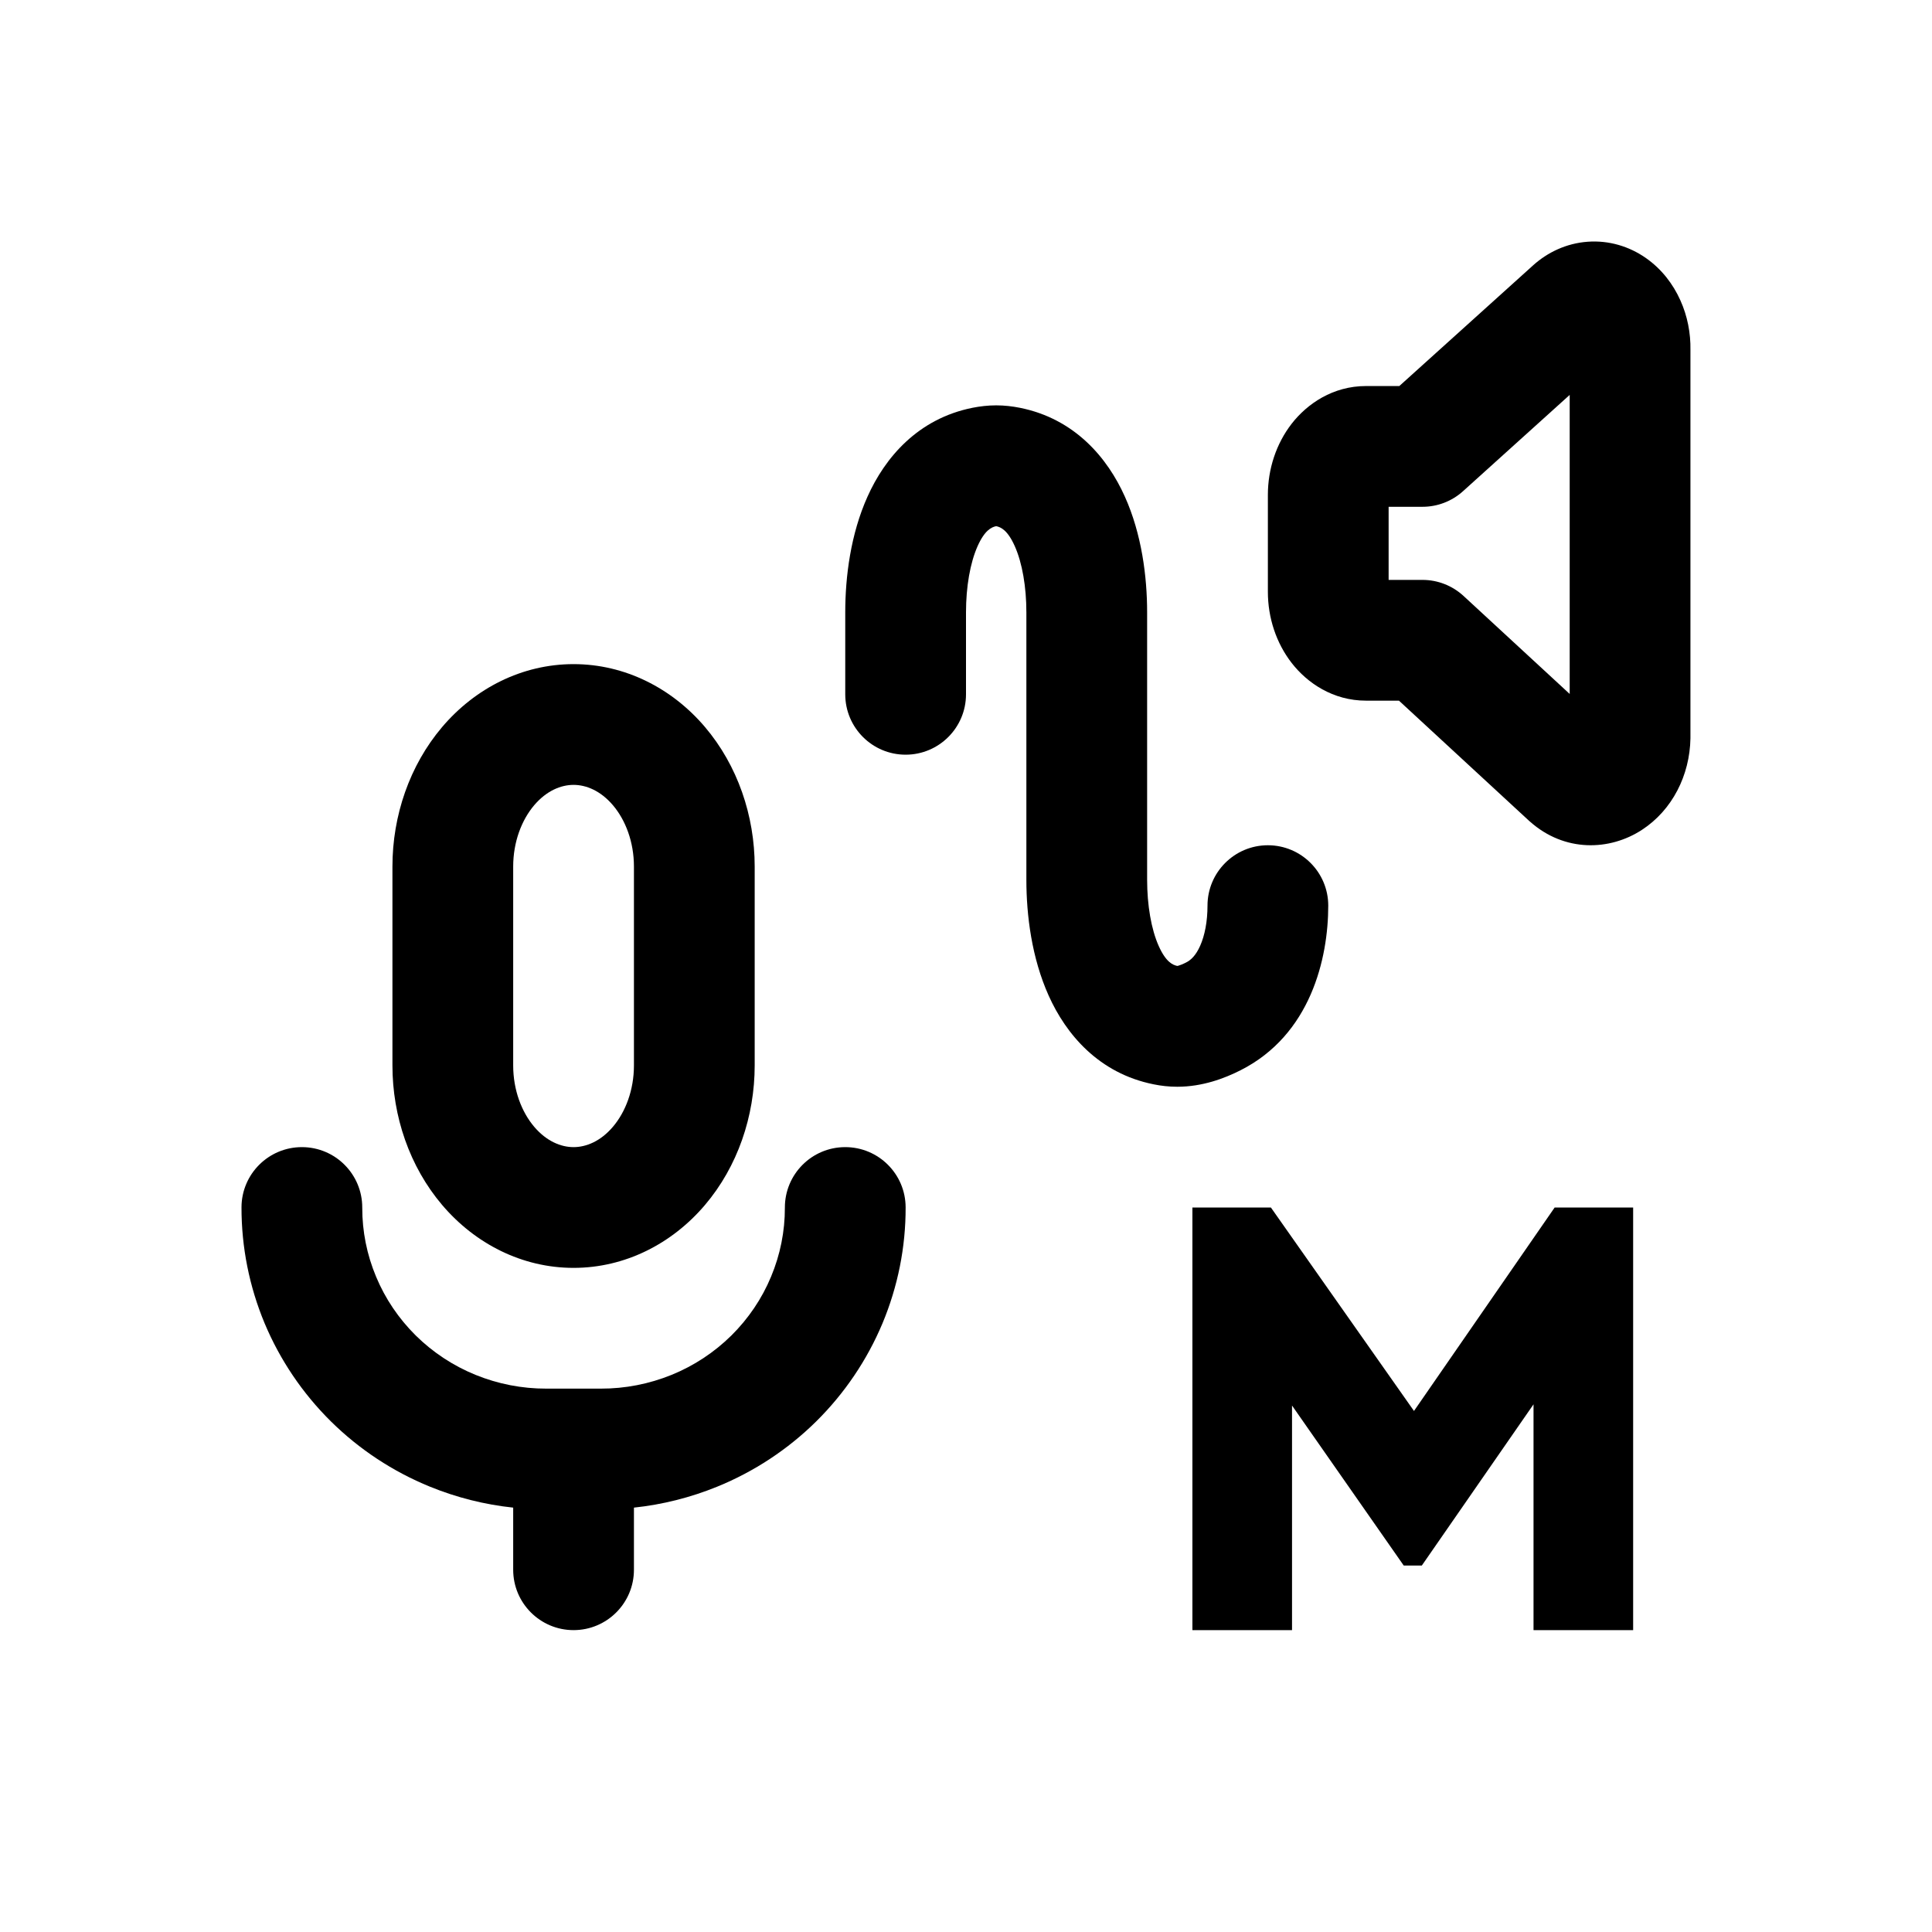
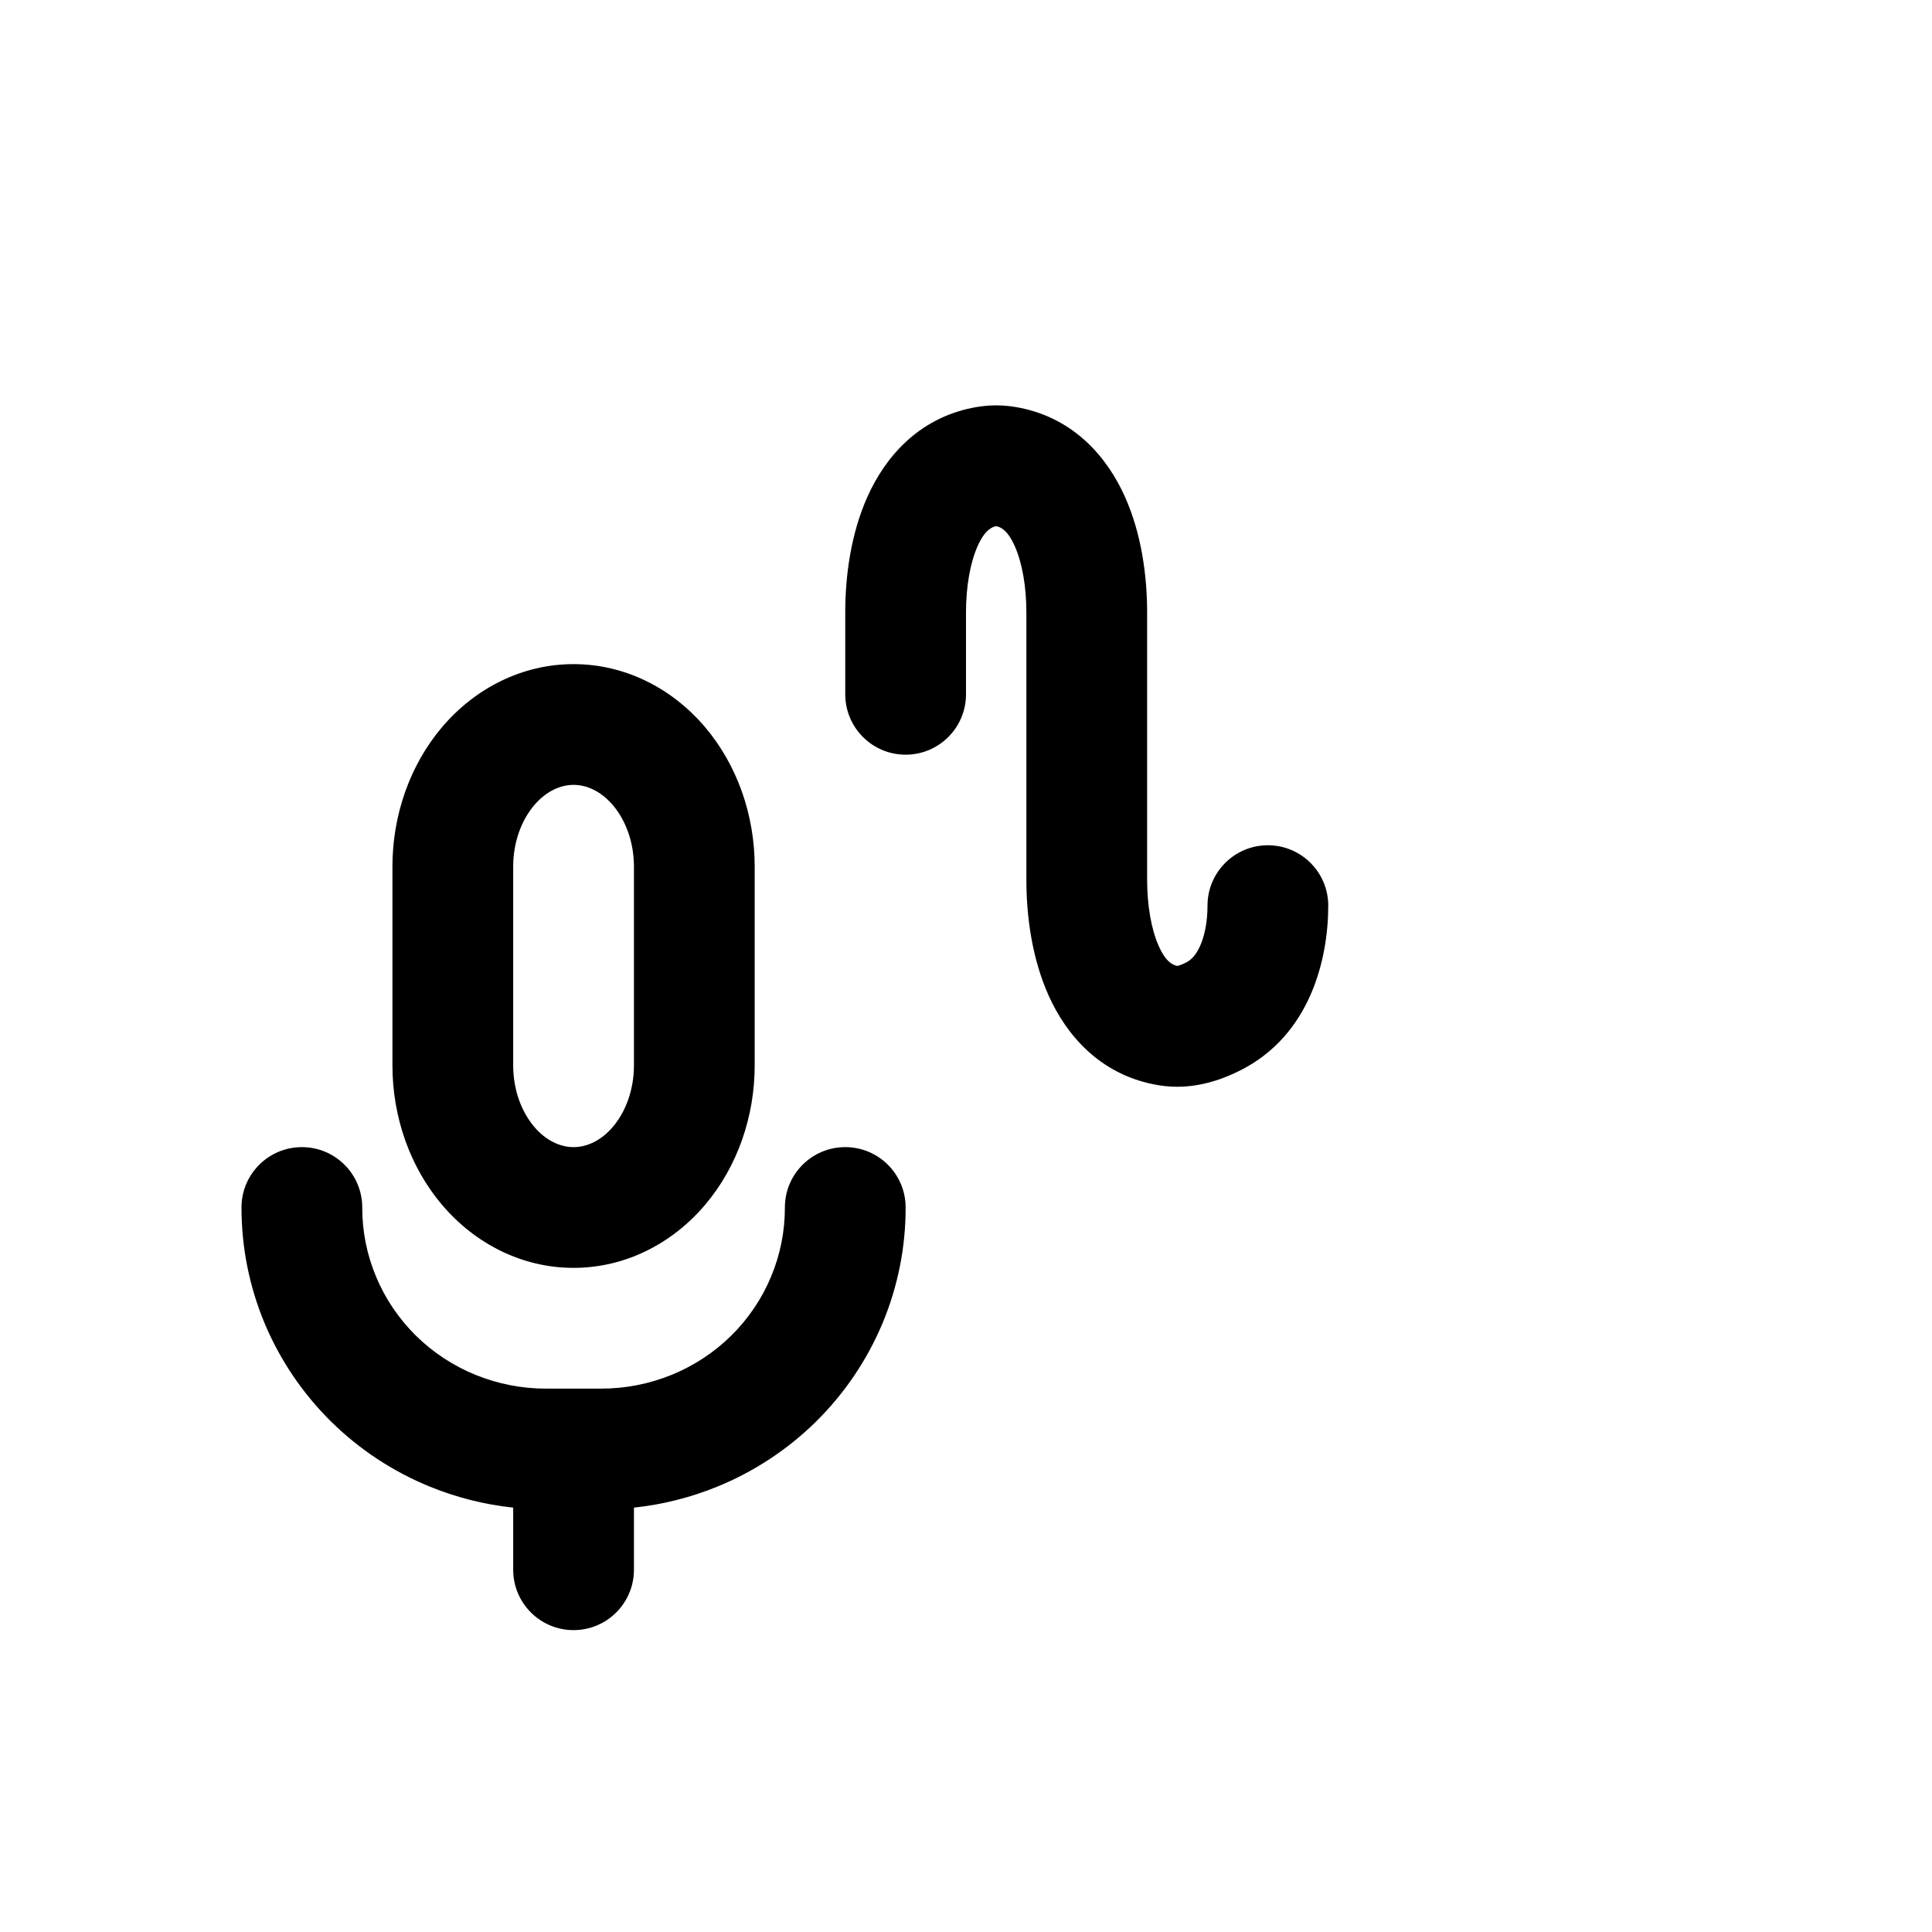
<svg xmlns="http://www.w3.org/2000/svg" width="32" height="32" viewBox="0 0 32 32" fill="none">
-   <path d="M21.4 27H19.75V20H21.05L23.42 23.37L25.75 20H27.05V27H25.4V23.26L23.55 25.93H23.25L21.4 23.28V27Z" fill="black" />
  <path fill-rule="evenodd" clip-rule="evenodd" d="M9.5 13C9.292 13 9.053 13.096 8.848 13.337C8.639 13.583 8.5 13.946 8.5 14.353V17.647C8.5 18.054 8.639 18.417 8.848 18.663C9.053 18.904 9.292 19 9.5 19C9.708 19 9.947 18.904 10.152 18.663C10.361 18.417 10.5 18.054 10.5 17.647V14.353C10.5 13.946 10.361 13.583 10.152 13.337C9.947 13.096 9.708 13 9.5 13ZM7.324 12.041C7.869 11.4 8.647 11 9.5 11C10.353 11 11.131 11.4 11.676 12.041C12.217 12.678 12.5 13.511 12.5 14.353V17.647C12.5 18.489 12.217 19.322 11.676 19.959C11.131 20.6 10.353 21 9.5 21C8.647 21 7.869 20.6 7.324 19.959C6.783 19.322 6.5 18.489 6.5 17.647V14.353C6.5 13.511 6.783 12.678 7.324 12.041ZM5.002 19C5.555 19.001 6.001 19.45 6 20.002C5.999 20.395 6.077 20.783 6.229 21.146C6.38 21.51 6.604 21.84 6.886 22.12C7.169 22.399 7.505 22.621 7.876 22.772C8.247 22.923 8.646 23.001 9.048 23L9.05 23L9.95 23L9.952 23C10.354 23.001 10.752 22.923 11.124 22.772C11.495 22.621 11.831 22.399 12.114 22.12C12.396 21.84 12.62 21.51 12.771 21.146C12.923 20.783 13.001 20.395 13 20.002C12.999 19.45 13.445 19.001 13.998 19C14.55 18.999 14.999 19.445 15 19.998C15.002 20.657 14.871 21.309 14.617 21.918C14.362 22.526 13.989 23.078 13.519 23.543C13.049 24.007 12.492 24.374 11.879 24.624C11.437 24.804 10.973 24.921 10.5 24.971V26C10.5 26.552 10.052 27 9.5 27C8.948 27 8.5 26.552 8.5 26V24.971C8.027 24.921 7.563 24.804 7.121 24.624C6.508 24.374 5.951 24.007 5.481 23.543C5.011 23.078 4.638 22.526 4.383 21.918C4.129 21.309 3.999 20.657 4 19.998C4.001 19.445 4.45 18.999 5.002 19Z" fill="black" />
-   <path fill-rule="evenodd" clip-rule="evenodd" d="M26.296 4.004C26.651 3.978 26.985 4.082 27.256 4.27C27.523 4.455 27.713 4.708 27.832 4.974C27.95 5.235 28.004 5.519 27.999 5.798V12.211L27.999 12.228C27.989 12.841 27.698 13.417 27.197 13.744C26.662 14.094 25.914 14.118 25.341 13.608L25.327 13.596L23.171 11.605H22.625C22.077 11.605 21.651 11.311 21.395 10.982C21.138 10.651 21 10.232 21 9.802V8.197C21 7.768 21.138 7.348 21.395 7.017C21.651 6.688 22.077 6.394 22.625 6.394H23.177L25.394 4.394C25.632 4.18 25.942 4.03 26.296 4.004ZM25.999 6.541L24.232 8.136C24.048 8.302 23.809 8.394 23.562 8.394H23V9.605H23.562C23.813 9.605 24.055 9.7 24.24 9.87L25.999 11.494V6.541ZM23 8.195L23 8.197L23 8.195Z" fill="black" />
  <path fill-rule="evenodd" clip-rule="evenodd" d="M16.5 8.715C16.422 8.731 16.311 8.781 16.193 9.044C16.068 9.323 16 9.722 16 10.142V11.5C16 12.052 15.552 12.5 15 12.5C14.448 12.5 14 12.052 14 11.5V10.142C14 9.553 14.089 8.847 14.369 8.225C14.655 7.586 15.197 6.936 16.109 6.754C16.23 6.73 16.361 6.714 16.5 6.714C16.639 6.714 16.77 6.73 16.891 6.754C17.803 6.936 18.345 7.586 18.631 8.225C18.911 8.847 19 9.553 19 10.142V14.572C19 14.992 19.068 15.392 19.193 15.671C19.311 15.933 19.422 15.983 19.5 15.999C19.505 15.998 19.512 15.996 19.521 15.994C19.55 15.985 19.591 15.97 19.645 15.942C19.726 15.902 19.808 15.824 19.879 15.664C19.954 15.495 20 15.264 20 15C20 14.448 20.448 14 21 14C21.552 14 22 14.448 22 15C22 15.878 21.707 17.141 20.547 17.727C20.281 17.862 19.915 18 19.5 18C19.361 18 19.23 17.985 19.109 17.96C18.197 17.778 17.655 17.128 17.369 16.49C17.089 15.867 17 15.162 17 14.572V10.142C17 9.722 16.932 9.323 16.807 9.044C16.689 8.781 16.578 8.731 16.5 8.715Z" fill="black" />
</svg>